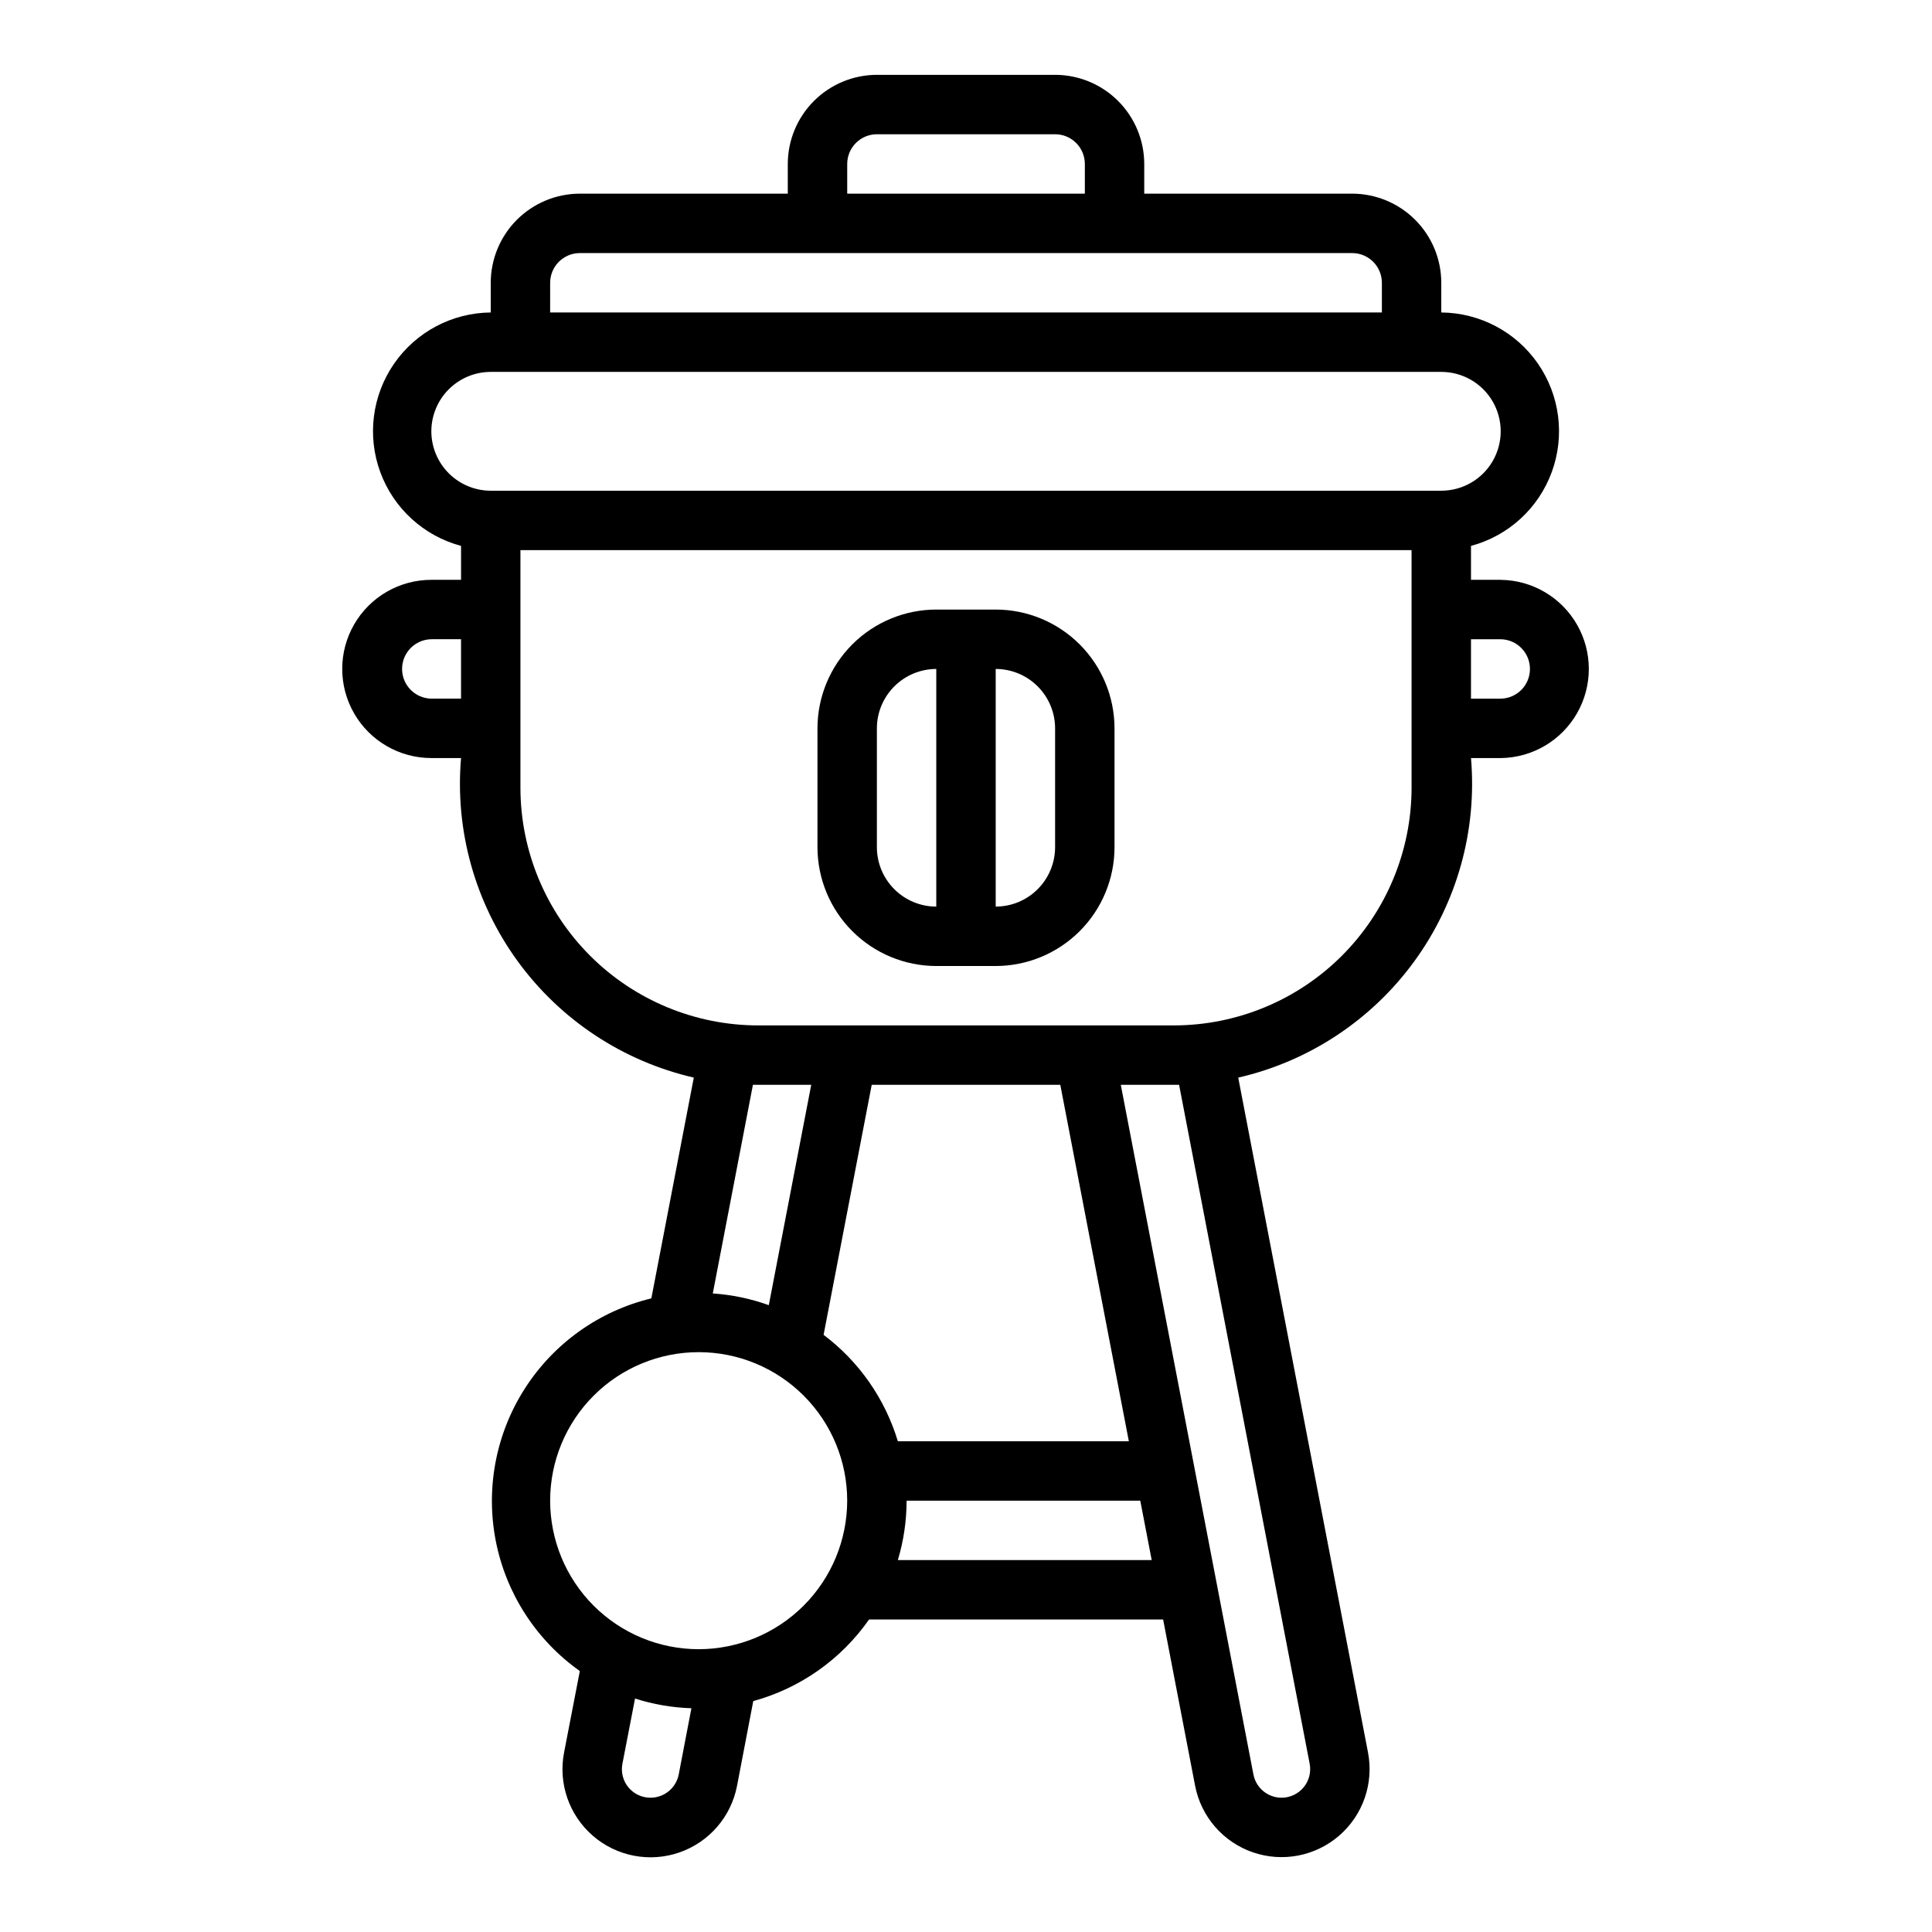
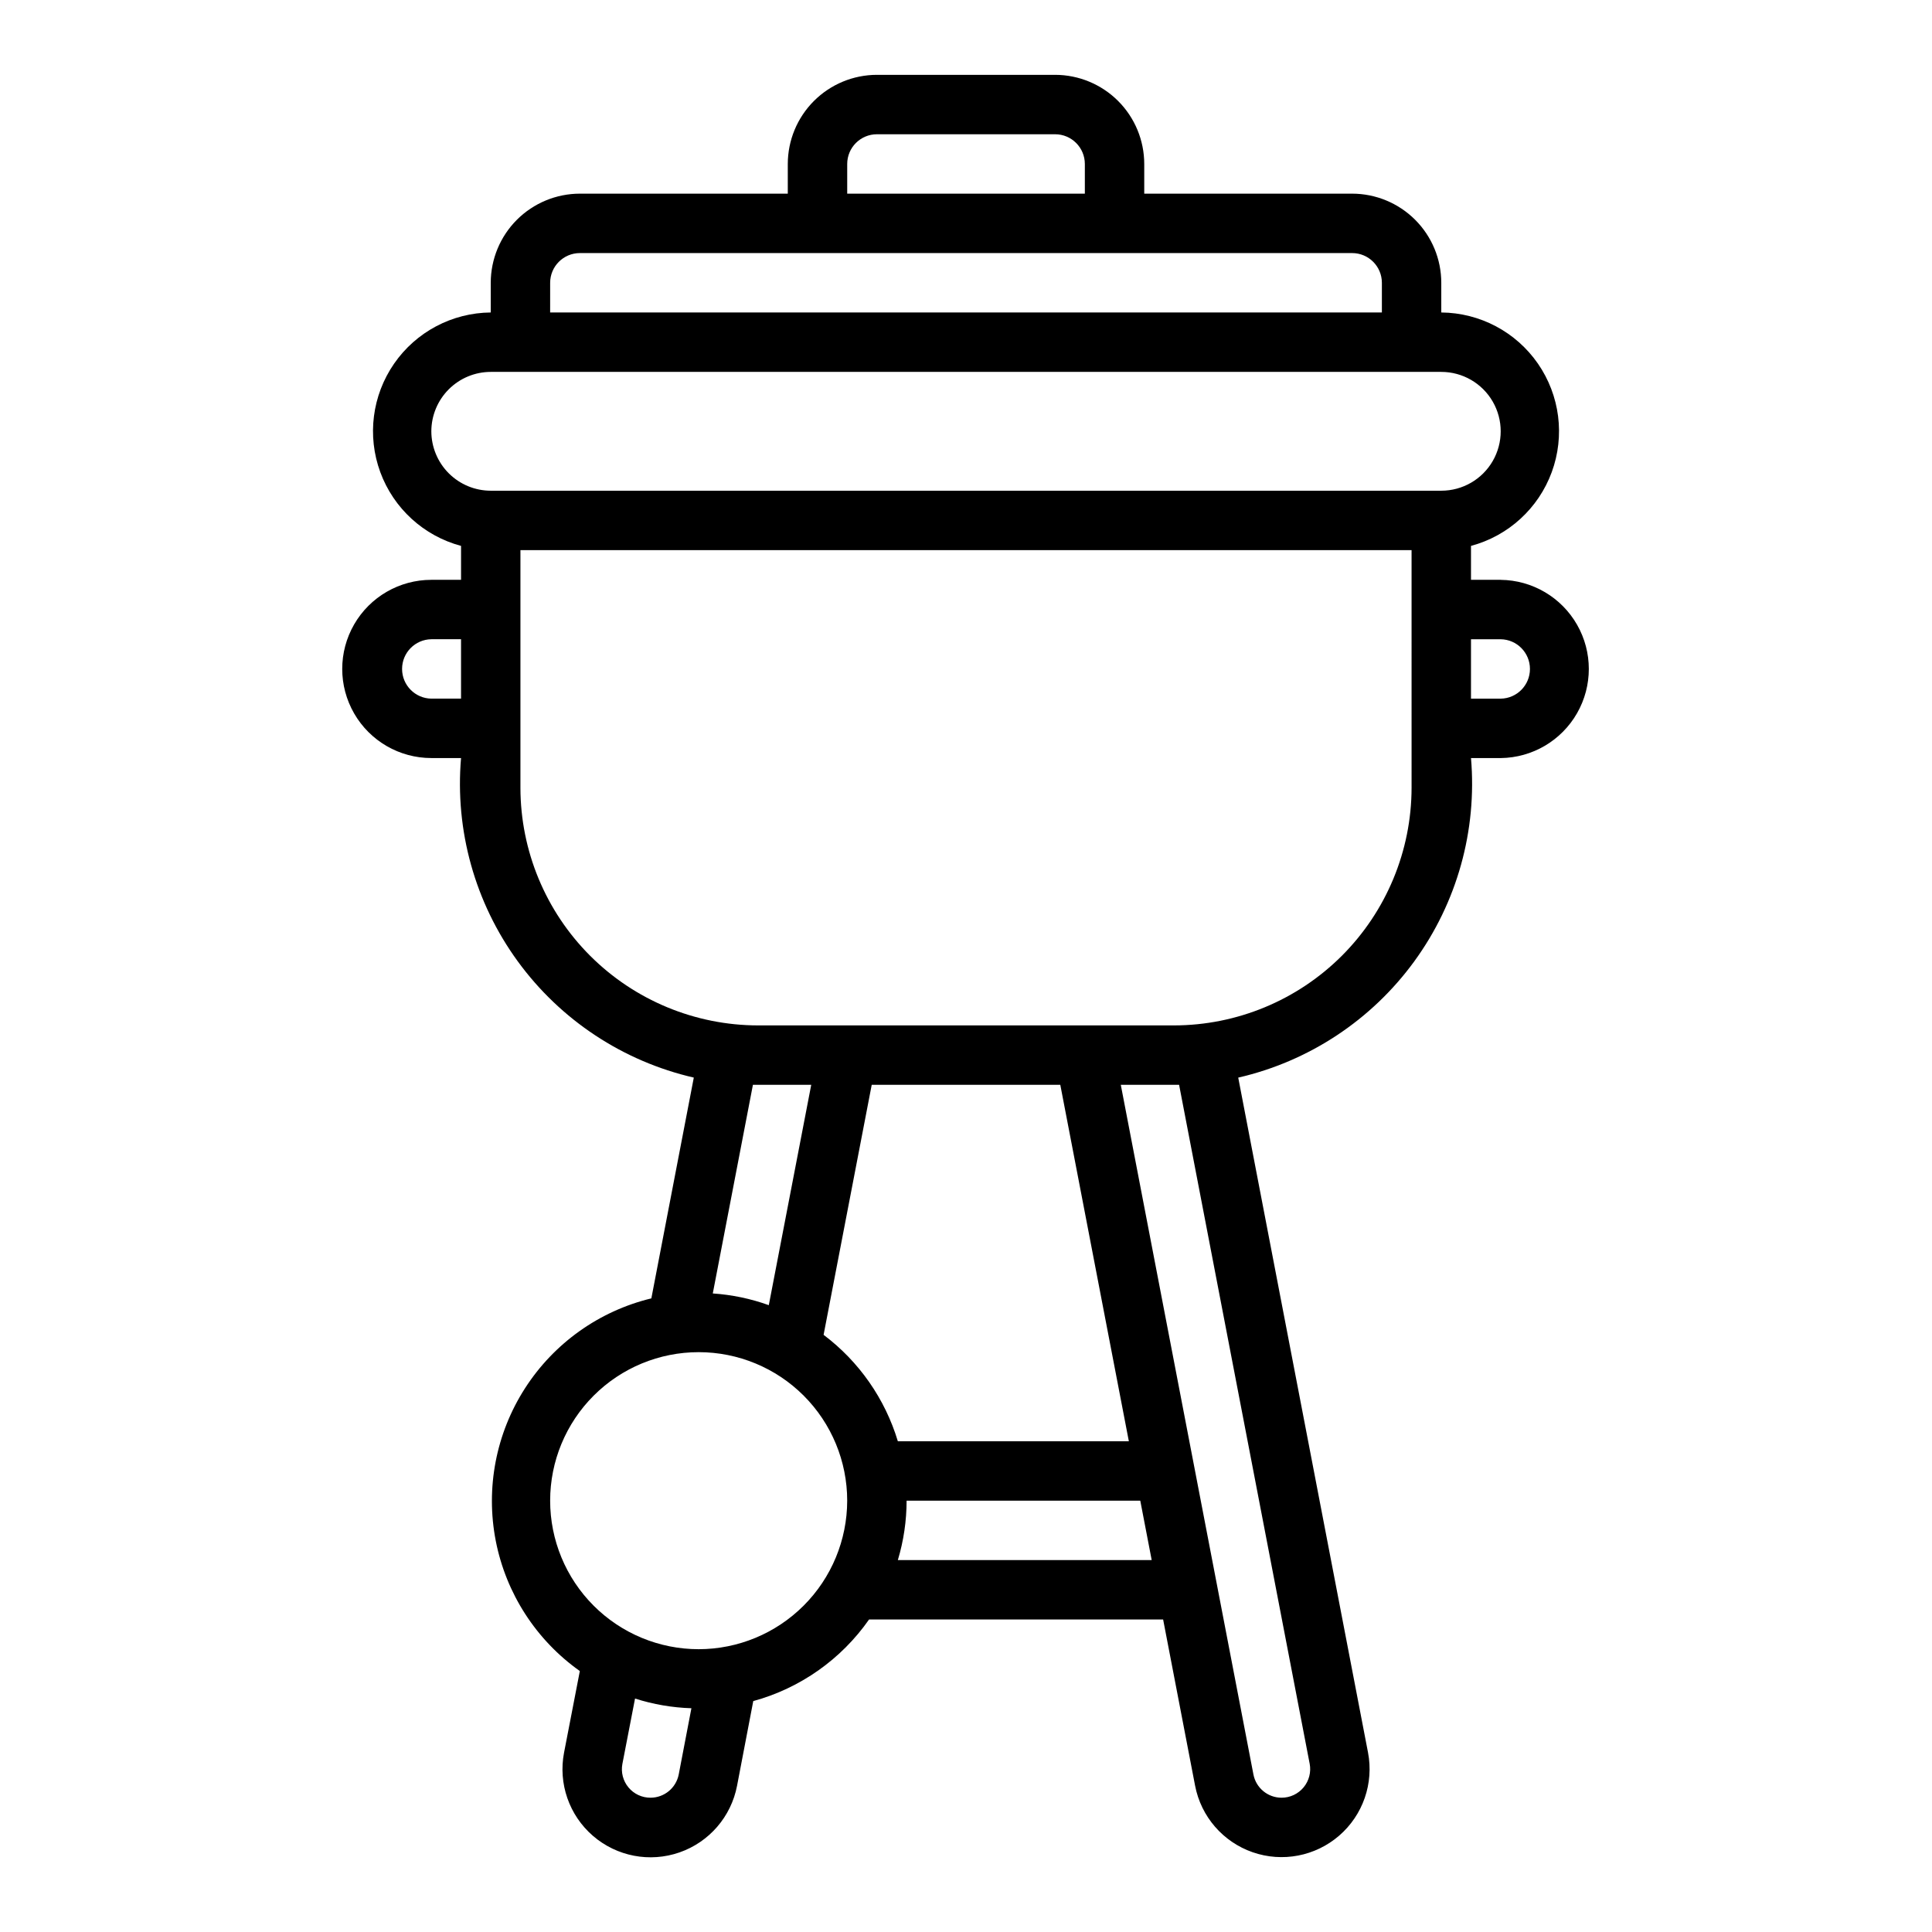
<svg xmlns="http://www.w3.org/2000/svg" fill="#000000" width="800px" height="800px" version="1.1" viewBox="144 144 512 512">
  <g>
-     <path d="m407.87 305.54h-15.746c-8.348 0.008-16.352 3.328-22.254 9.23-5.902 5.906-9.223 13.91-9.234 22.258v31.488c0.012 8.348 3.332 16.352 9.234 22.254s13.906 9.223 22.254 9.234h15.746c8.348-0.012 16.352-3.332 22.254-9.234 5.906-5.902 9.227-13.906 9.234-22.254v-31.488c-0.008-8.348-3.328-16.352-9.234-22.258-5.902-5.902-13.906-9.223-22.254-9.23zm-31.488 62.977v-31.488c0.004-4.176 1.664-8.176 4.617-11.129 2.949-2.953 6.953-4.613 11.125-4.617v62.977c-4.172-0.004-8.176-1.664-11.125-4.617-2.953-2.949-4.613-6.953-4.617-11.125zm47.23 0c-0.004 4.172-1.664 8.176-4.617 11.125-2.949 2.953-6.953 4.613-11.125 4.617v-62.977c4.172 0.004 8.176 1.664 11.125 4.617 2.953 2.953 4.613 6.953 4.617 11.129z" />
    <path d="m541.7 297.66h-7.871v-8.992c9.887-2.644 17.871-9.938 21.398-19.543 3.531-9.609 2.164-20.336-3.656-28.754-5.824-8.418-15.379-13.477-25.617-13.562v-7.871c-0.004-6.262-2.496-12.262-6.922-16.691-4.43-4.426-10.43-6.918-16.691-6.926h-55.105v-7.871c-0.008-6.262-2.496-12.262-6.926-16.691-4.426-4.426-10.43-6.918-16.691-6.926h-47.23c-6.262 0.008-12.266 2.5-16.691 6.926-4.43 4.43-6.918 10.43-6.926 16.691v7.871h-55.102c-6.262 0.008-12.266 2.5-16.695 6.926-4.426 4.43-6.914 10.43-6.922 16.691v7.871c-10.238 0.086-19.793 5.144-25.613 13.562-5.824 8.418-7.191 19.145-3.66 28.754 3.531 9.605 11.512 16.898 21.402 19.543v8.992h-7.875c-8.438 0-16.23 4.5-20.449 11.805-4.219 7.309-4.219 16.312 0 23.617 4.219 7.309 12.012 11.809 20.449 11.809h7.875c-1.645 19.18 3.691 38.305 15.023 53.863 11.336 15.559 27.902 26.504 46.66 30.82l-11.25 58.508c-13.816 3.34-25.812 11.879-33.492 23.84-7.684 11.961-10.457 26.422-7.75 40.375 2.711 13.953 10.691 26.328 22.289 34.547l-4.184 21.629c-1.57 8.191 1.352 16.594 7.66 22.047 6.309 5.453 15.047 7.129 22.926 4.391 7.875-2.738 13.695-9.469 15.262-17.66l4.297-22.449v0.004c12.441-3.406 23.297-11.055 30.688-21.625h77.93l8.473 44.051c1.574 8.184 7.394 14.906 15.27 17.637 7.875 2.731 16.609 1.051 22.91-4.406 6.305-5.453 9.215-13.855 7.641-22.043l-34.391-178.84c18.758-4.316 35.328-15.262 46.66-30.82 11.332-15.559 16.668-34.684 15.027-53.863h7.871c8.375-0.094 16.07-4.617 20.23-11.883 4.16-7.269 4.16-16.195 0-23.465-4.16-7.269-11.855-11.789-20.23-11.883zm-173.18-110.21c0.004-4.344 3.523-7.867 7.871-7.871h47.23c4.348 0.004 7.867 3.527 7.875 7.871v7.871h-62.977zm-78.723 31.488c0.004-4.344 3.527-7.867 7.875-7.871h204.67c4.344 0.004 7.867 3.527 7.871 7.871v7.871h-220.42zm-31.488 39.359c0.008-4.172 1.668-8.176 4.617-11.125 2.953-2.953 6.953-4.613 11.129-4.617h251.9c5.625 0 10.824 3 13.637 7.871 2.812 4.871 2.812 10.875 0 15.746-2.812 4.871-8.012 7.871-13.637 7.871h-251.9c-4.176-0.004-8.176-1.664-11.129-4.617-2.949-2.953-4.609-6.953-4.617-11.129zm0 70.848c-4.301-0.062-7.754-3.566-7.754-7.871 0-4.301 3.453-7.809 7.754-7.871h7.871v15.742zm166.68 102.34 18.168 94.465-61.219-0.004c-3.391-11.254-10.285-21.133-19.676-28.199l12.754-66.262zm-77.25 58.398h0.004c-4.781-1.723-9.777-2.766-14.848-3.106l10.637-55.293h15.453zm-31.336 130.53c-2.262 0.012-4.406-0.988-5.852-2.727s-2.035-4.031-1.609-6.25l3.348-17.301-0.004-0.004c4.84 1.547 9.871 2.41 14.945 2.57l-3.363 17.555c-0.699 3.57-3.828 6.148-7.465 6.156zm12.75-39.359c-10.438 0-20.449-4.148-27.828-11.527-7.383-7.383-11.531-17.395-11.531-27.832 0-10.441 4.148-20.449 11.531-27.832 7.379-7.383 17.391-11.527 27.832-11.527 10.438 0 20.449 4.144 27.832 11.527 7.379 7.383 11.527 17.395 11.527 27.832-0.016 10.434-4.164 20.441-11.543 27.816-7.379 7.379-17.383 11.531-27.82 11.543zm52.781-23.617h0.004c1.535-5.106 2.316-10.41 2.32-15.742h61.926l3.027 15.742zm74.539-125.95 34.598 179.9 0.004 0.004c0.426 2.223-0.16 4.523-1.602 6.269s-3.59 2.758-5.852 2.754c-3.637-0.004-6.758-2.582-7.449-6.148l-35.152-182.78zm61.609-78.719c-0.02 16.695-6.66 32.703-18.465 44.512-11.809 11.805-27.812 18.445-44.512 18.465h-110.21c-16.695-0.02-32.703-6.66-44.512-18.465-11.805-11.809-18.445-27.816-18.465-44.512v-62.977h236.16zm23.617-23.617h-7.871v-15.742h7.871c4.301 0.062 7.754 3.57 7.754 7.871 0 4.305-3.453 7.809-7.754 7.871z" />
  </g>
</svg>